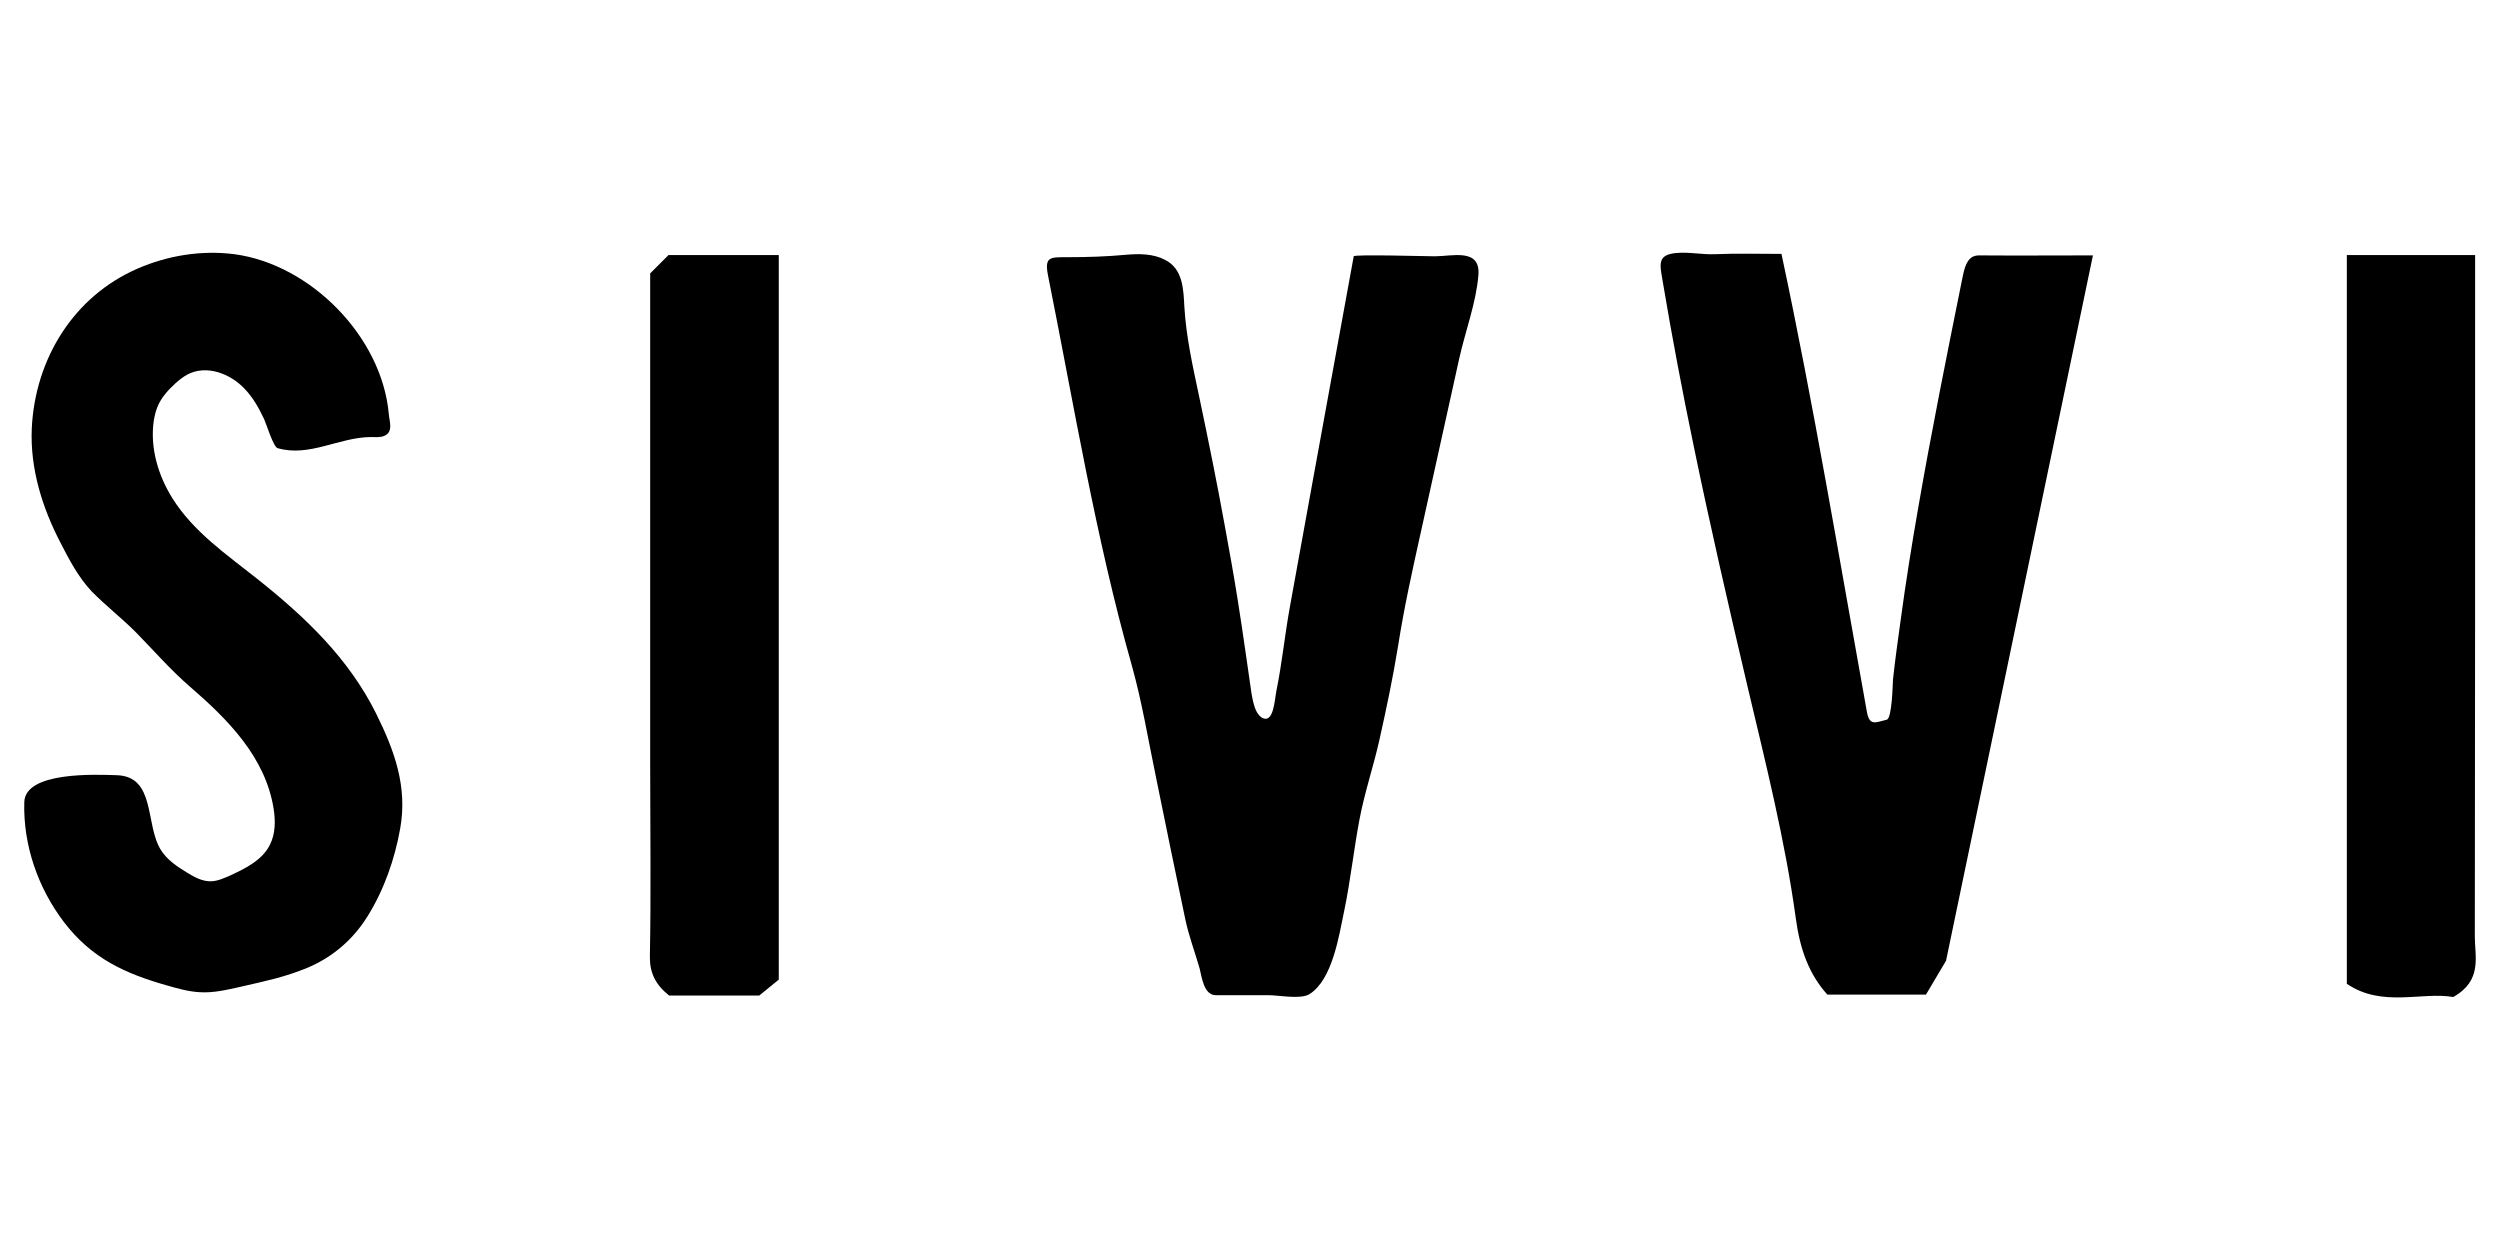
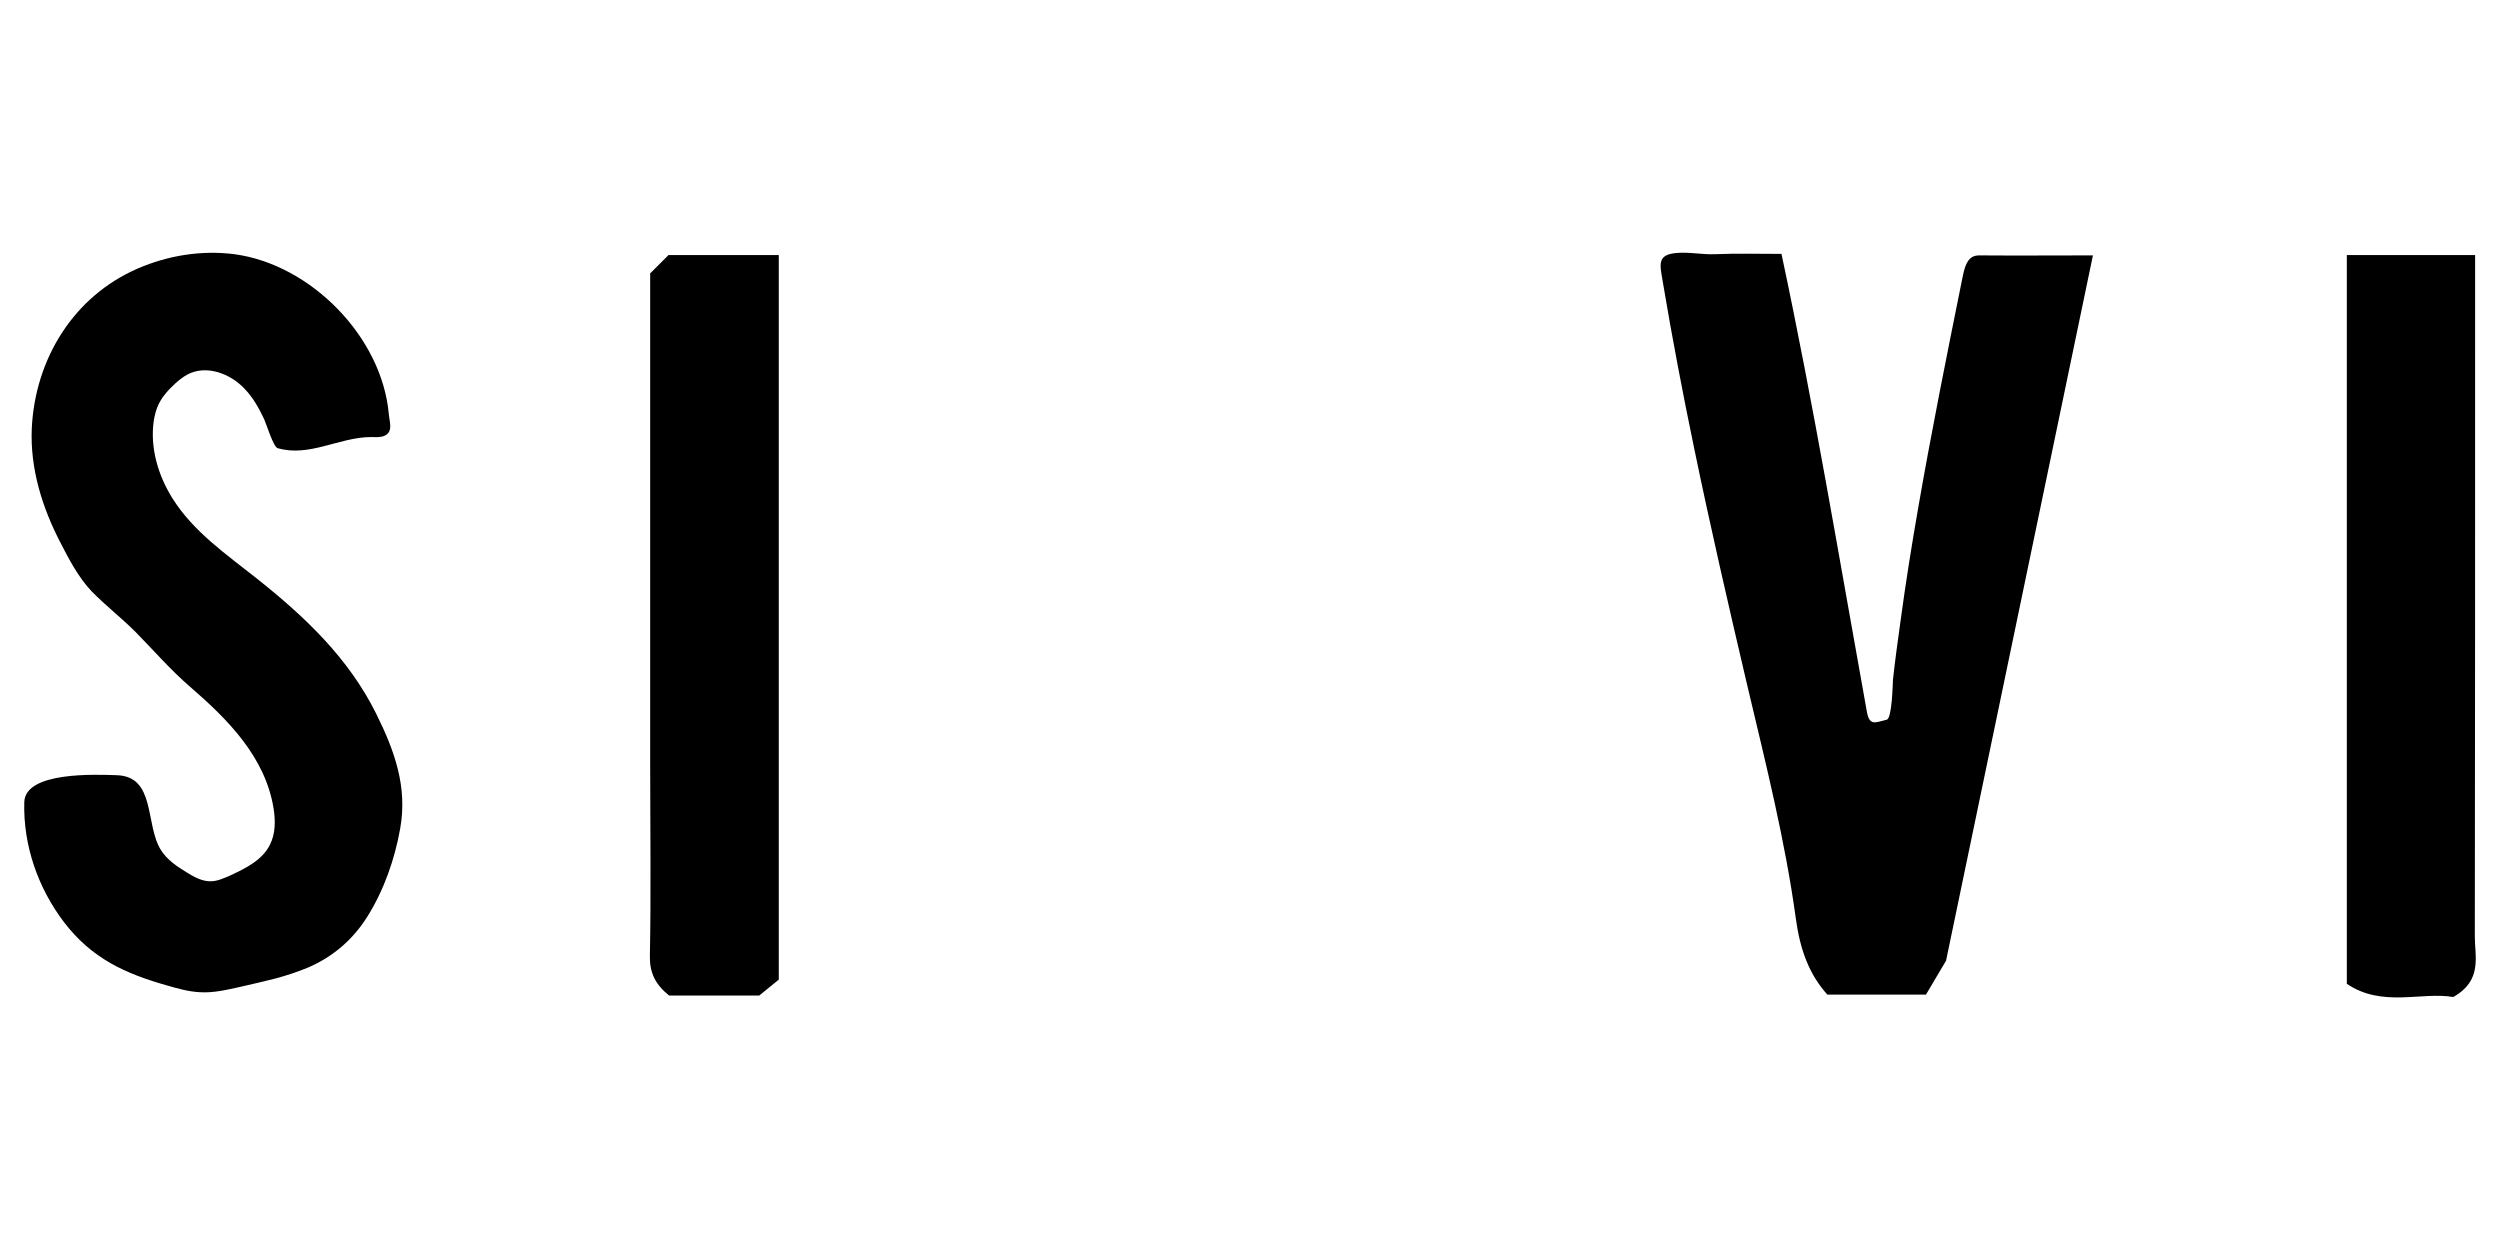
<svg xmlns="http://www.w3.org/2000/svg" version="1.1" id="Layer_1" x="0px" y="0px" viewBox="0 0 834 417" style="enable-background:new 0 0 834 417;" xml:space="preserve">
  <g>
-     <path d="M418.1,234.3c0.5,2.1,1.4,4.3,3,5.2c3.8,1.9,4.1-6,4.7-9c1.9-9.3,2.8-18.7,4.5-28c2.3-12.9,4.7-25.7,7-38.6   c4.8-26.1,9.5-52.3,14.3-78.4c0.1-0.7,24.7,0,27.1,0c5.7,0,15.2-2.8,14.5,6.2c-0.7,9.1-4.4,18.9-6.4,27.9   c-4.3,19.3-8.5,38.6-12.8,57.9c-2.8,12.6-5.6,25.2-7.6,38c-1.7,10.5-3.9,20.9-6.2,31.2c-2,9-5,17.7-6.7,26.8   c-1.9,10.1-3,20.4-5.1,30.5c-1.7,8.1-3.9,22.8-11.5,27.6c-2.9,1.9-10.2,0.4-13.6,0.4c-5.9,0-11.8,0-17.7,0c-4.1,0-4.7-6.3-5.4-8.9   c-1.6-5.6-3.6-10.8-4.8-16.5c-3.3-15.8-6.6-31.6-9.8-47.5c-2.6-12.5-4.6-24.8-8-37c-12.1-42.7-19.3-86.9-28-130.3   c-1.2-6.2,0.7-6,6.5-6c6.5,0,12.9-0.2,19.4-0.8c4.5-0.4,9.2-0.4,13.2,1.7c5.9,3,6.1,9.7,6.4,15.6c0.6,10.1,2.8,19.9,4.9,29.8   c3,14.2,5.9,28.5,8.5,42.8c1.5,8.2,3,16.4,4.3,24.6c1,6.4,2,12.8,2.9,19.3c0.6,4.2,1.2,8.4,1.8,12.5   C417.7,232.1,417.8,233.2,418.1,234.3z" />
    <path d="M658,85.7c0.6-0.3,1.3-0.5,2.2-0.5c12.7,0.1,25.3,0,38,0c-16.2,77.7-32.2,154.8-49,235.3c-0.9,1.5-3.7,6.2-6.7,11.3   c-10.8,0-21.5,0-32.9,0c-6.1-6.8-9.1-15-10.5-25.3c-3.6-26.3-10.1-52-16.2-77.8c-6.2-26.4-12.3-52.9-17.8-79.5   c-3.8-18.3-7.3-36.7-10.4-55.2c-0.9-5.6-2.1-9,4.5-9.6c4.3-0.4,8.7,0.6,13,0.4c7.1-0.3,14.3-0.1,22.1-0.1   c10.8,50.6,19.3,101.8,28.5,152.8c0.9,4.8,2.8,3.5,6.6,2.6c1.8-0.4,2-11.9,2.1-13.4c0.7-6.5,1.6-12.9,2.5-19.4   c1.7-12.6,3.7-25.2,5.9-37.8c4.4-25.4,9.5-50.7,14.6-76C655.1,90.7,655.6,87.1,658,85.7z" />
    <path d="M92,326.4c-3.9,1-7.8,1.9-11.8,2.8c-4.5,1-9,2.1-13.6,1.8c-3.7-0.2-7.2-1.2-10.7-2.2c-14.2-4-25.3-9.1-34.5-21.1   C12.7,296.3,7.7,282,8.1,267.6c0.3-10.3,23.9-9.2,30.7-9c13.3,0.3,9.5,16.5,14.9,25c2.1,3.3,5.4,5.5,8.7,7.5c2.4,1.5,5,2.9,7.8,2.9   c2.3,0,4.4-1,6.5-1.9c5.2-2.4,10.9-5.2,13.4-10.4c1.8-3.6,1.8-7.9,1.2-11.8c-2.7-17.3-15.3-29.9-27.9-40.8   c-6.5-5.6-12.2-12.2-18.2-18.3c-4.7-4.7-10-8.8-14.6-13.5c-4.3-4.5-7.6-10.7-10.4-16.2c-6.1-11.7-10.2-24.8-9.6-38.2   c1.1-23.1,13.9-44,35.3-53.3c10.1-4.4,21.4-6.2,32.3-4.8c25.4,3.4,49.2,27.5,51.5,53.3c0.2,2.5,1.6,6-1.5,7.3   c-1.4,0.6-2.9,0.4-4.4,0.4c-10.6,0-20.6,6.8-31.2,3.7c-1.4-0.4-3.8-8.2-4.5-9.7c-1.7-3.6-3.7-7.2-6.5-10.1   c-4.7-5-12.7-8.2-19.2-4.7c-1.4,0.8-2.7,1.8-3.9,2.9c-2.3,2.1-4.5,4.5-5.8,7.4c-0.7,1.6-1.1,3.3-1.4,5c-1.3,9,1.4,18.2,6.2,25.9   c7,11.2,18.1,18.8,28.3,26.9c16.1,12.8,30.5,26.5,39.7,45c6.1,12.3,10.5,24.4,8,38.3c-1.8,10.2-5.4,20.5-10.9,29.3   c-4.8,7.7-11.5,13.5-19.9,17.1C99.3,324.2,95.7,325.4,92,326.4z" />
    <path d="M782.9,328.2c0-82.6,0-162.6,0-243.1c14.2,0,27.7,0,42.8,0c0,7.2,0,14.2,0,21.3c0,68.7,0,137.3-0.1,206   c0,6.8,2.6,14.7-7.2,20.2C807.7,330.8,794.7,336.2,782.9,328.2z" />
    <path d="M216.9,91.2c2.9-2.9,4.5-4.5,6.1-6.1c12,0,24.1,0,36.8,0c0,80.5,0,160.5,0,241.7c-1.2,1-3.4,2.8-6.5,5.3   c-9.4,0-20,0-30.1,0c-4.6-3.7-6.5-7.6-6.4-13.2c0.4-20.9,0.1-41.9,0.1-62.8C216.9,201.2,216.9,146.3,216.9,91.2z" />
  </g>
</svg>